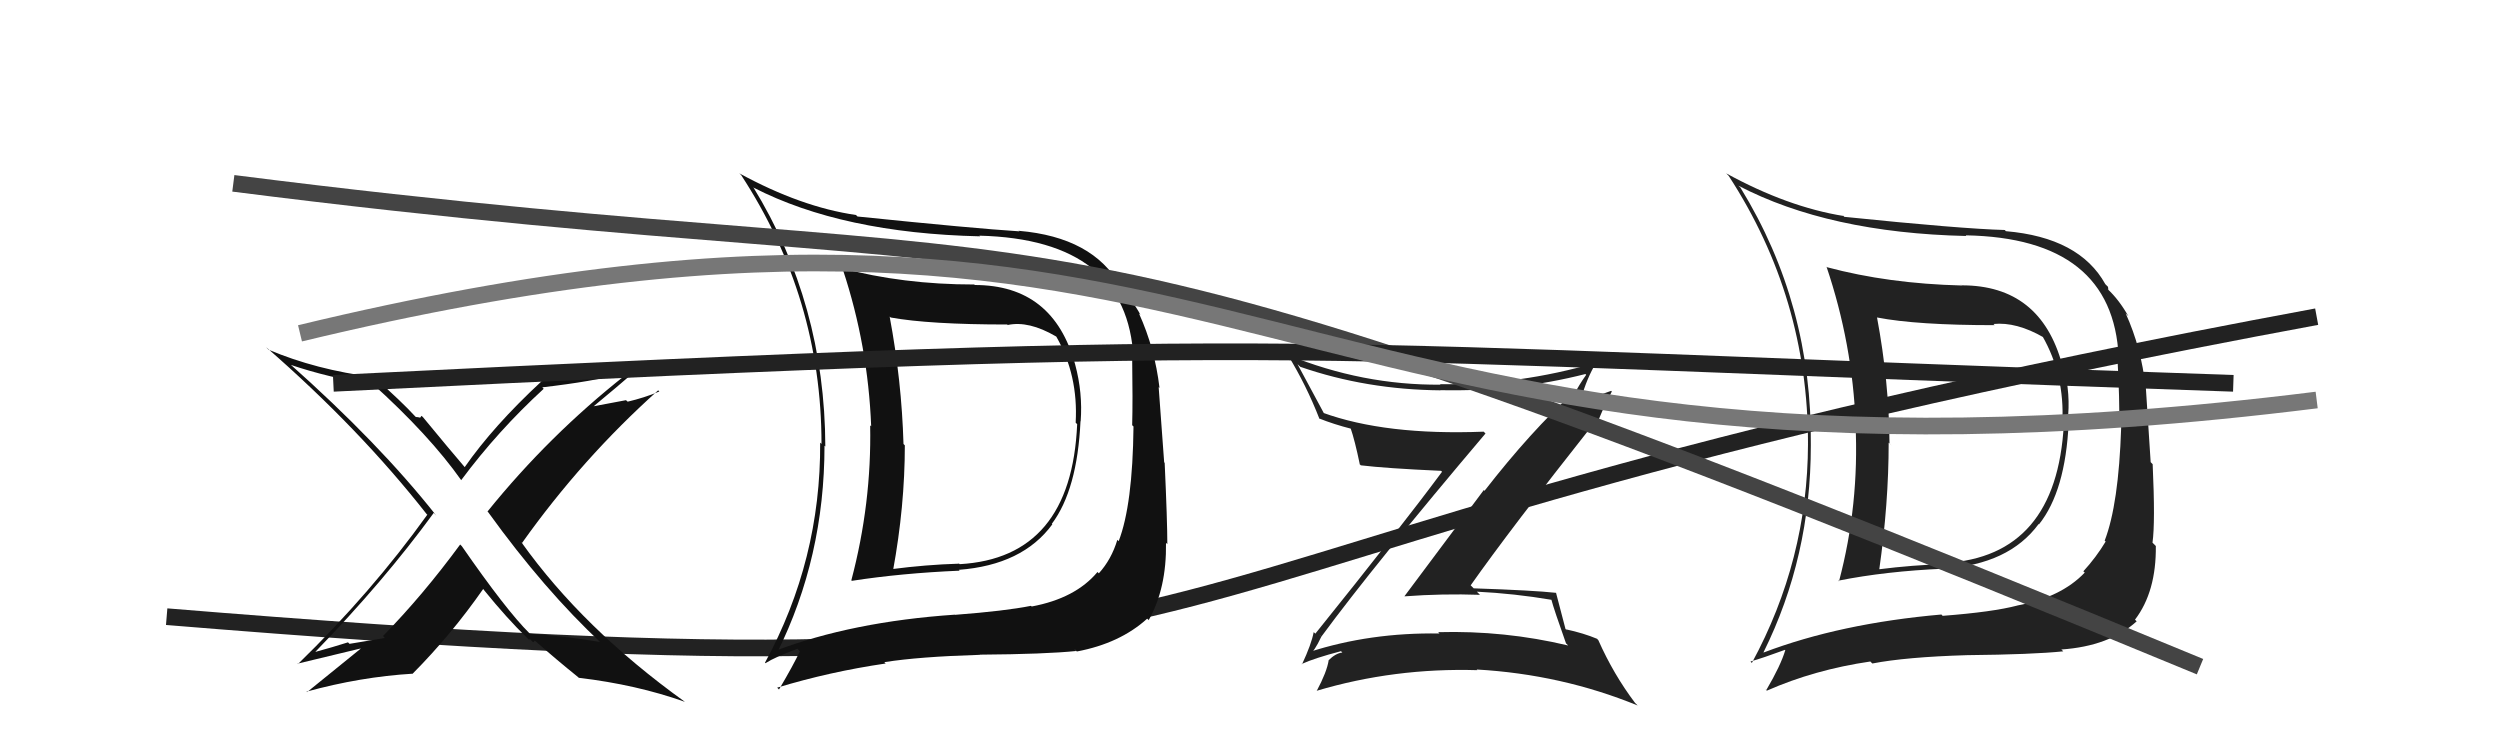
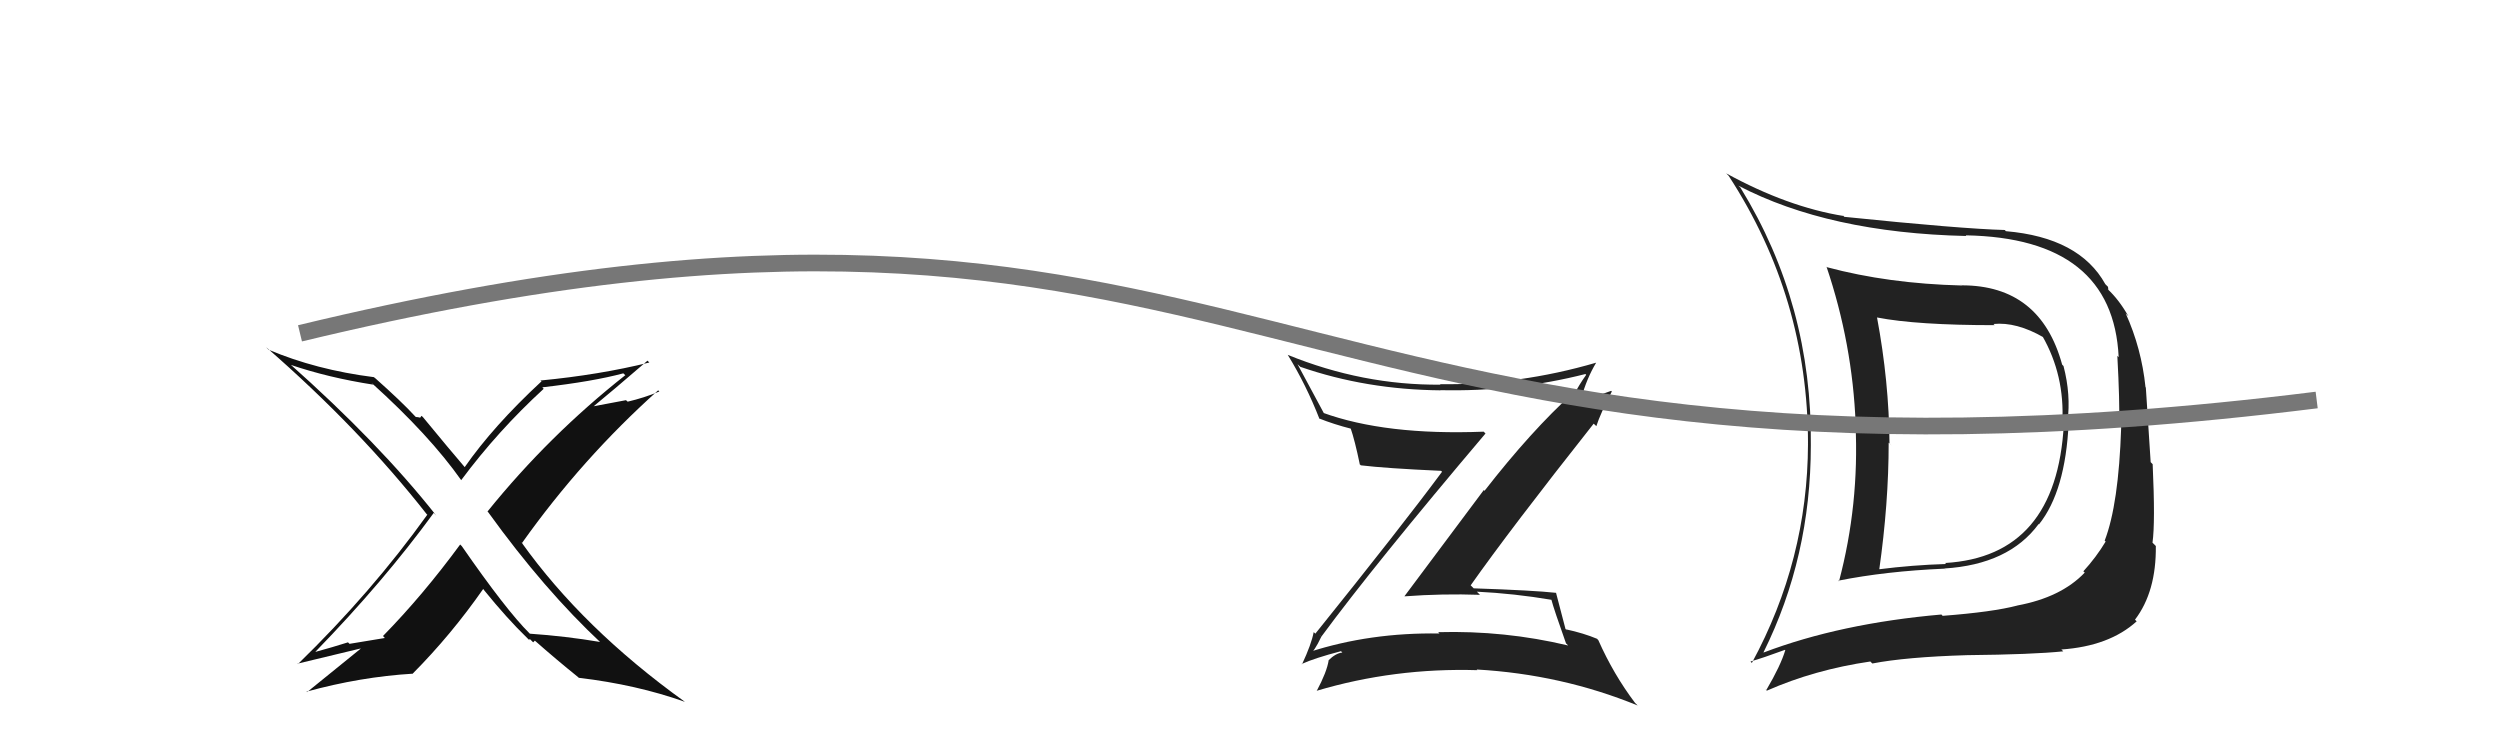
<svg xmlns="http://www.w3.org/2000/svg" width="150" height="44" viewBox="0,0,150,44">
-   <path d="M10 37 C83 43,58 34,139 19" stroke="#222" fill="none" />
-   <path fill="#111" d="M58.47 17.08L58.43 17.04L58.46 17.07Q54.16 17.07 50.47 16.08L50.57 16.19L50.58 16.20Q52.08 20.74 52.27 25.57L52.26 25.57L52.21 25.52Q52.30 30.21 51.08 34.82L51.24 34.98L51.11 34.85Q54.08 34.39 57.58 34.24L57.53 34.19L57.53 34.19Q61.35 33.90 63.14 31.46L63.17 31.49L63.11 31.43Q64.64 29.39 64.83 25.27L64.96 25.40L64.84 25.28Q64.97 23.58 64.51 21.87L64.44 21.80L64.51 21.87Q63.20 17.10 58.48 17.10ZM46.63 39.16L46.59 39.12L46.63 39.16Q49.47 33.44 49.47 26.74L49.54 26.81L49.52 26.79Q49.49 18.23 45.19 11.22L45.29 11.32L45.22 11.26Q50.54 13.99 58.80 14.18L58.69 14.06L58.76 14.14Q67.66 14.36 68.01 21.52L67.95 21.46L67.93 21.44Q67.97 24.07 67.93 25.52L67.94 25.52L68.01 25.59Q67.96 30.30 67.12 32.47L67.14 32.49L67.04 32.39Q66.69 33.56 65.93 34.40L65.94 34.41L65.85 34.32Q64.53 35.90 61.90 36.39L61.96 36.45L61.86 36.35Q60.31 36.66 57.30 36.89L57.27 36.86L57.29 36.88Q51.13 37.30 46.52 39.05ZM64.51 39.00L64.46 38.94L64.61 39.09Q67.20 38.60 68.83 37.12L68.94 37.22L68.92 37.21Q70.00 35.31 69.96 32.57L70.05 32.66L70.04 32.65Q70.04 31.28 69.88 27.77L69.85 27.74L69.52 23.23L69.57 23.27Q69.29 20.90 68.34 18.81L68.39 18.85L68.43 18.89Q67.93 17.97 67.24 17.33L67.16 17.25L67.10 17.03L67.21 17.14Q65.56 14.23 61.14 13.85L61.06 13.77L61.16 13.88Q58.45 13.71 51.45 12.99L51.37 12.91L51.36 12.90Q48.06 12.42 44.36 10.40L44.41 10.45L44.46 10.49Q49.29 17.88 49.29 26.64L49.26 26.60L49.21 26.56Q49.25 33.60 45.90 39.76L45.99 39.86L45.93 39.79Q46.51 39.42 47.84 38.93L47.84 38.92L47.99 39.08Q47.62 39.88 46.74 41.37L46.78 41.41L46.63 41.26Q49.79 40.30 53.14 39.81L53.08 39.75L53.06 39.73Q55.13 39.40 58.79 39.29L58.88 39.38L58.78 39.28Q62.75 39.25 64.57 39.06ZM64.63 25.45L64.50 25.32L64.63 25.45Q64.28 33.47 57.58 33.85L57.47 33.75L57.54 33.82Q55.55 33.88 53.49 34.15L53.48 34.14L53.58 34.24Q54.29 30.37 54.29 26.72L54.24 26.67L54.21 26.64Q54.10 22.84 53.38 19.00L53.40 19.01L53.44 19.05Q55.75 19.47 60.43 19.47L60.50 19.53L60.46 19.50Q61.72 19.23 63.35 20.18L63.38 20.20L63.38 20.20Q64.70 22.51 64.54 25.36Z" />
  <path fill="#222" d="M79.16 38.08L79.21 38.12L79.28 38.20Q82.43 33.92 89.13 26.01L89.10 25.98L89.02 25.90Q83.13 26.13 79.36 24.76L79.39 24.80L79.48 24.88Q78.61 23.25 77.85 21.85L78.02 22.01L78.02 22.01Q81.98 23.38 86.43 23.42L86.53 23.52L86.42 23.41Q90.94 23.51 95.13 22.44L95.14 22.46L95.17 22.49Q94.73 23.11 94.46 23.65L94.52 23.70L94.39 23.57Q91.89 25.83 89.07 29.45L89.03 29.40L84.27 35.77L84.28 35.78Q86.55 35.61 88.80 35.69L88.73 35.62L88.61 35.50Q90.85 35.61 93.10 35.99L93.07 35.96L93.08 35.97Q93.24 36.58 93.96 38.60L94.10 38.74L94.09 38.73Q90.28 37.82 86.29 37.93L86.19 37.83L86.37 38.01Q82.22 37.94 78.56 39.12L78.56 39.12L78.62 39.17Q78.83 39.15 79.28 38.20ZM78.07 39.80L78.12 39.85L78.10 39.84Q78.86 39.49 80.46 39.07L80.53 39.14L80.54 39.15Q80.13 39.20 79.71 39.62L79.85 39.76L79.72 39.62Q79.61 40.32 79.00 41.46L78.95 41.41L78.99 41.45Q83.66 40.06 88.64 40.21L88.66 40.23L88.60 40.17Q93.69 40.46 98.26 42.33L98.27 42.34L98.10 42.17Q96.81 40.46 95.90 38.41L95.85 38.36L95.83 38.33Q95.02 37.99 93.96 37.76L94.06 37.86L93.93 37.74Q93.74 37.01 93.36 35.56L93.44 35.65L93.37 35.57Q92.00 35.42 88.42 35.30L88.24 35.12L88.24 35.12Q90.60 31.77 95.62 25.42L95.75 25.54L95.78 25.57Q96.02 24.82 96.71 23.49L96.67 23.45L94.42 24.26L94.31 24.15Q94.41 24.09 94.56 23.98L94.62 24.03L94.82 23.86L94.87 23.91Q95.20 22.71 95.77 21.76L95.82 21.80L95.77 21.76Q91.12 23.12 86.40 23.05L86.50 23.15L86.44 23.08Q81.75 23.12 77.26 21.29L77.09 21.12L77.27 21.30Q78.37 23.09 79.17 25.14L79.21 25.18L79.13 25.10Q80.03 25.46 81.09 25.73L80.98 25.62L81.03 25.67Q81.29 26.42 81.59 27.87L81.54 27.81L81.65 27.92Q83.15 28.10 86.46 28.25L86.50 28.28L86.52 28.31Q84.09 31.59 78.92 38.02L78.87 37.97L78.82 37.93Q78.69 38.64 78.12 39.86Z" />
  <path fill="#222" d="M117.63 17.05L117.64 17.05L117.72 17.13Q113.30 17.02 109.61 16.03L109.68 16.09L109.59 16.00Q111.15 20.62 111.34 25.45L111.48 25.58L111.33 25.44Q111.56 30.28 110.34 34.88L110.27 34.81L110.30 34.84Q113.16 34.27 116.66 34.12L116.78 34.24L116.66 34.11Q120.53 33.87 122.32 31.44L122.36 31.48L122.34 31.46Q123.93 29.47 124.12 25.36L124.11 25.35L124.05 25.29Q124.26 23.68 123.81 21.96L123.68 21.83L123.73 21.88Q122.43 17.12 117.71 17.12ZM105.89 39.22L105.84 39.17L105.81 39.14Q108.65 33.42 108.65 26.72L108.64 26.71L108.65 26.72Q108.74 18.28 104.44 11.28L104.46 11.29L104.30 11.14Q109.72 13.97 117.98 14.16L117.98 14.16L117.94 14.12Q126.78 14.28 127.12 21.43L127.05 21.36L127.04 21.35Q127.19 24.09 127.15 25.54L127.18 25.56L127.27 25.65Q127.12 30.27 126.28 32.44L126.35 32.50L126.34 32.49Q125.77 33.44 125.00 34.28L125.09 34.36L125.08 34.36Q123.67 35.84 121.04 36.33L121.13 36.41L121.05 36.33Q119.57 36.72 116.56 36.95L116.46 36.85L116.49 36.87Q110.43 37.40 105.82 39.15ZM123.77 39.06L123.75 39.03L123.68 38.97Q126.56 38.77 128.20 37.28L128.11 37.19L128.10 37.18Q129.38 35.50 129.35 32.76L129.21 32.62L129.15 32.56Q129.32 31.36 129.16 27.85L129.04 27.73L128.75 23.25L128.73 23.23Q128.49 20.90 127.54 18.80L127.64 18.91L127.70 18.97Q127.14 17.98 126.45 17.34L126.50 17.38L126.48 17.21L126.32 17.05Q124.77 14.25 120.35 13.87L120.35 13.87L120.29 13.80Q117.67 13.73 110.66 13.01L110.54 12.89L110.62 12.96Q107.26 12.42 103.57 10.40L103.69 10.52L103.72 10.55Q108.48 17.86 108.48 26.62L108.46 26.60L108.48 26.63Q108.46 33.61 105.11 39.78L105.06 39.72L105.03 39.69Q105.77 39.48 107.10 38.99L107.17 39.06L107.12 39.00Q106.85 39.92 105.98 41.40L105.90 41.33L106.01 41.44Q108.87 40.18 112.22 39.69L112.33 39.80L112.34 39.81Q114.35 39.42 118.01 39.31L118.10 39.40L118.01 39.31Q121.97 39.27 123.80 39.08ZM123.81 25.43L123.68 25.30L123.83 25.45Q123.40 33.39 116.70 33.78L116.70 33.77L116.76 33.84Q114.76 33.90 112.71 34.16L112.66 34.12L112.75 34.21Q113.32 30.21 113.32 26.56L113.51 26.74L113.37 26.60Q113.34 22.88 112.62 19.04L112.70 19.12L112.63 19.05Q115.00 19.51 119.68 19.51L119.61 19.44L119.60 19.44Q120.99 19.30 122.63 20.25L122.53 20.15L122.54 20.16Q123.89 22.51 123.74 25.36Z" />
  <path fill="#111" d="M35.98 38.48L36.05 38.56L36.02 38.52Q33.95 38.17 31.78 38.02L31.83 38.06L31.77 38.00Q30.37 36.61 27.71 32.77L27.67 32.73L27.61 32.67Q25.37 35.72 22.98 38.16L23.09 38.28L20.97 38.63L20.88 38.54Q19.93 38.84 18.94 39.11L19.01 39.19L18.93 39.10Q23.02 34.89 26.02 30.78L26.03 30.78L26.18 30.94Q22.74 26.58 17.34 21.79L17.47 21.92L17.44 21.89Q19.70 22.66 22.40 23.08L22.32 23.01L22.30 22.98Q25.77 26.11 27.68 28.82L27.64 28.78L27.67 28.81Q29.88 25.84 32.62 23.33L32.55 23.25L32.53 23.24Q35.58 22.89 37.40 22.40L37.44 22.44L37.52 22.51Q32.94 26.12 29.25 30.69L29.23 30.67L29.29 30.73Q32.65 35.39 36.11 38.62ZM38.86 21.65L38.89 21.68L38.96 21.75Q35.97 22.49 32.43 22.83L32.56 22.96L32.48 22.89Q29.60 25.56 27.88 28.03L27.79 27.94L27.91 28.06Q27.00 27.00 25.37 25.02L25.29 24.95L25.21 25.06L25.21 25.06Q25.07 25.02 24.95 25.02L24.99 25.06L24.89 24.96Q24.11 24.11 22.48 22.66L22.53 22.72L22.44 22.63Q18.96 22.19 16.11 20.98L16.00 20.87L15.99 20.85Q21.58 25.72 25.61 30.86L25.58 30.83L25.64 30.88Q22.30 35.54 17.88 39.84L17.90 39.86L17.85 39.82Q18.13 39.75 21.63 38.91L21.52 38.80L21.64 38.92Q20.06 40.19 18.42 41.53L18.38 41.48L18.39 41.50Q21.62 40.61 24.78 40.42L24.84 40.48L24.77 40.41Q27.08 38.08 28.99 35.34L29.06 35.42L29.02 35.38Q30.42 37.11 31.64 38.29L31.77 38.42L31.76 38.42Q31.75 38.29 31.82 38.37L31.99 38.54L32.09 38.44L32.07 38.42Q33.36 39.56 34.69 40.63L34.74 40.68L34.74 40.67Q38.20 41.08 41.09 42.11L41.19 42.21L41.08 42.10Q34.97 37.71 31.28 32.53L31.38 32.63L31.32 32.58Q34.93 27.50 39.49 23.42L39.54 23.47L39.56 23.49Q38.65 23.87 37.66 24.10L37.56 24.01L35.49 24.40L35.53 24.45Q36.68 23.51 38.85 21.64Z" />
-   <path d="M14 11 C69 18,57 9,132 40" stroke="#444" fill="none" />
-   <path d="M20 23 C81 20,75 21,134 23" stroke="#222" fill="none" />
  <path d="M18 20 C76 6,75 32,139 24" stroke="#777" fill="none" />
</svg>